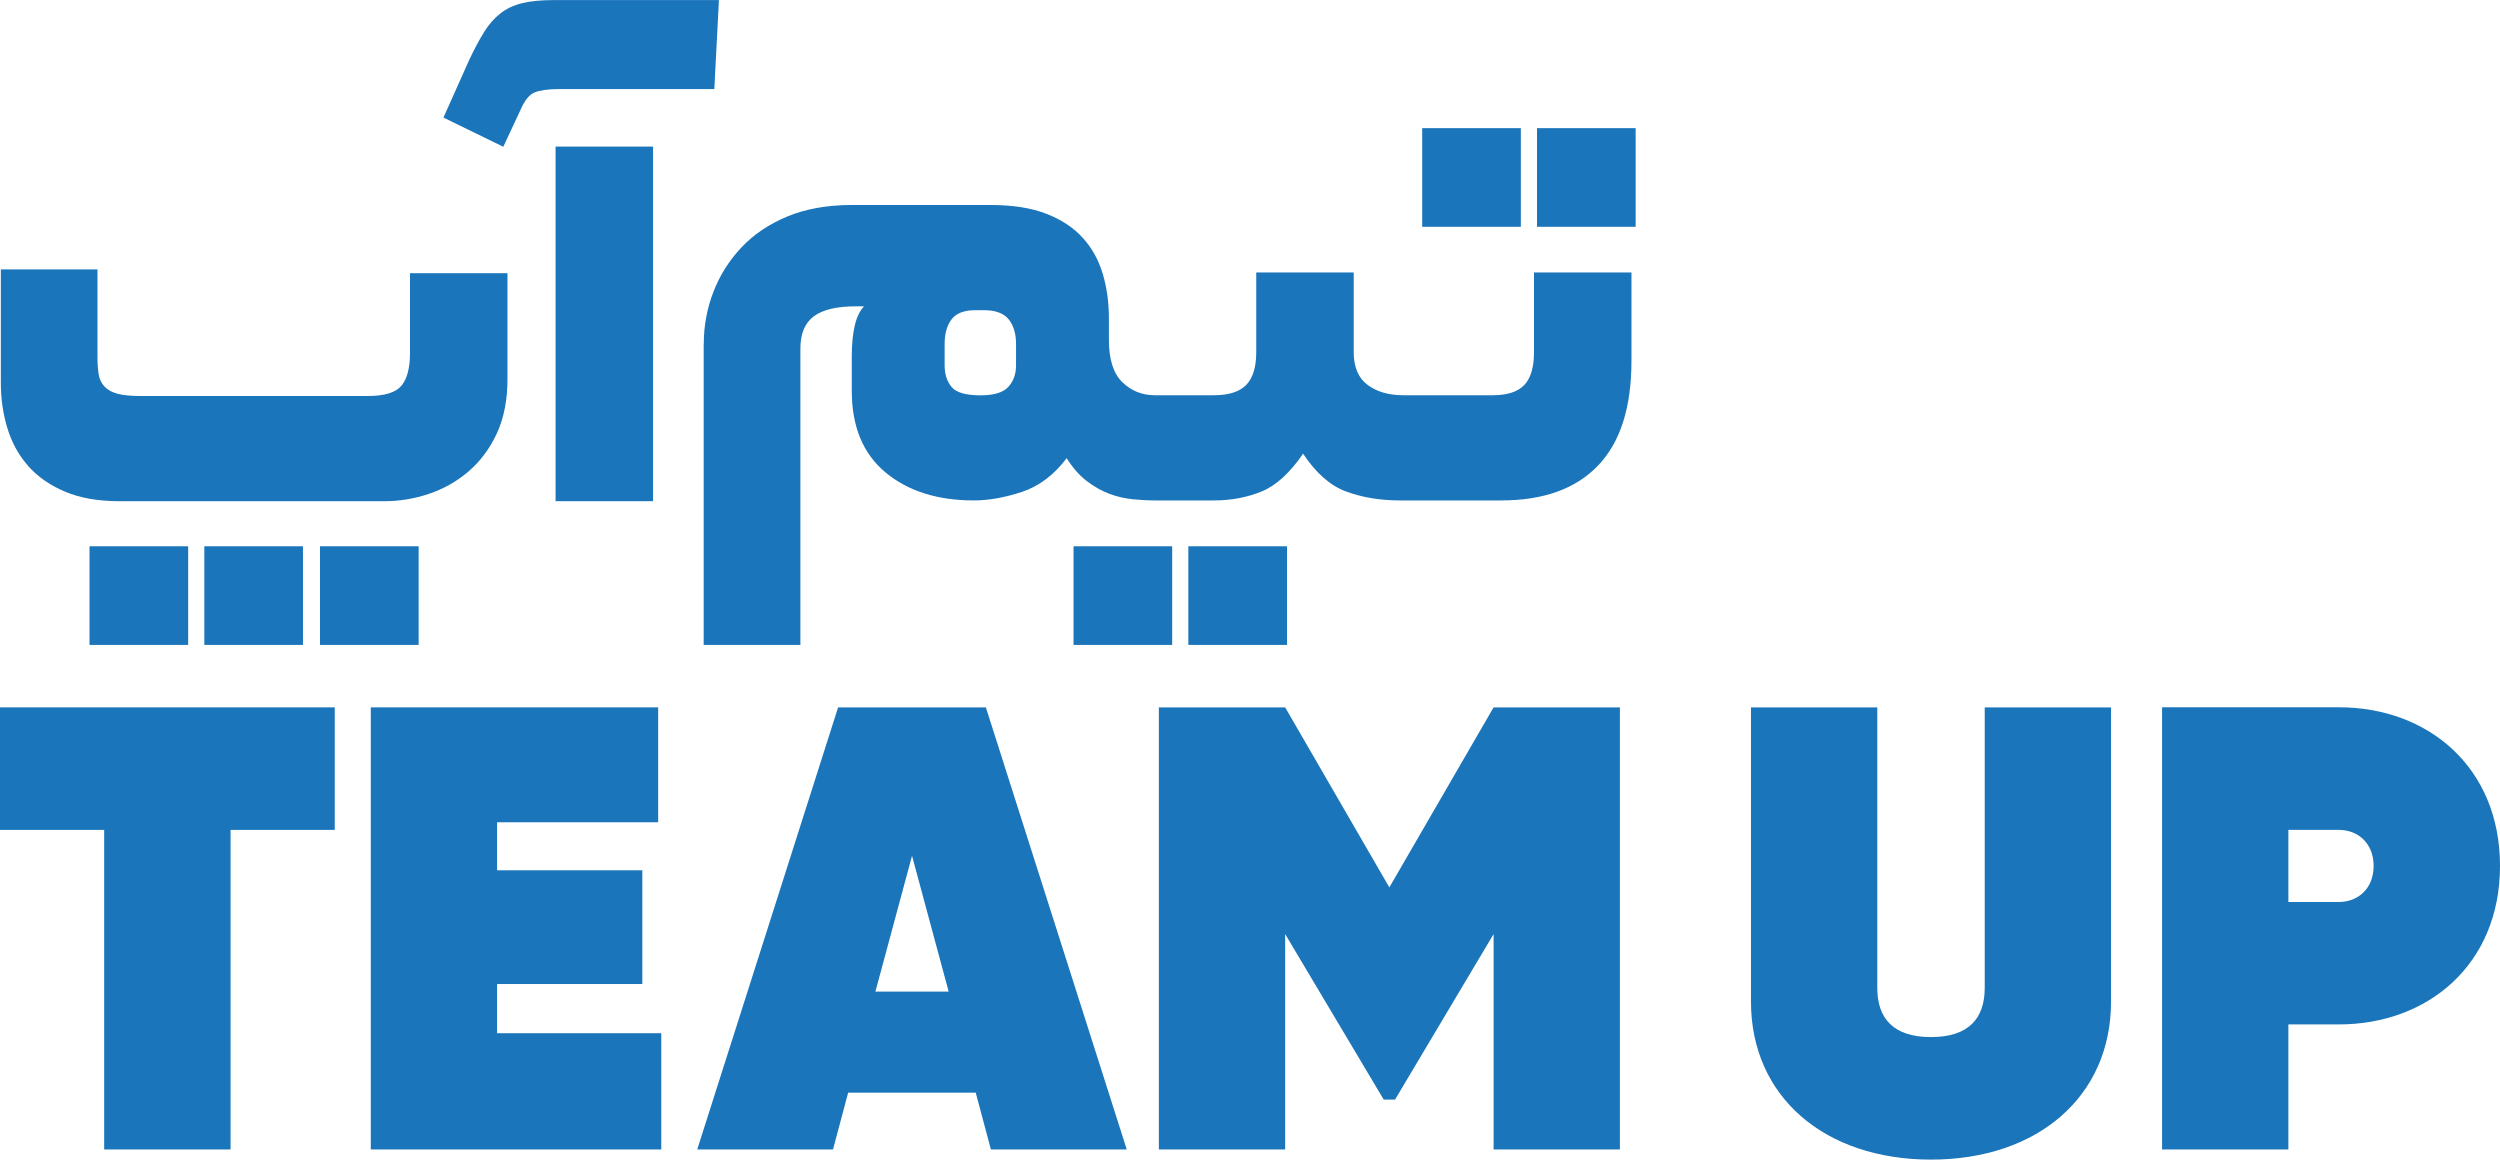
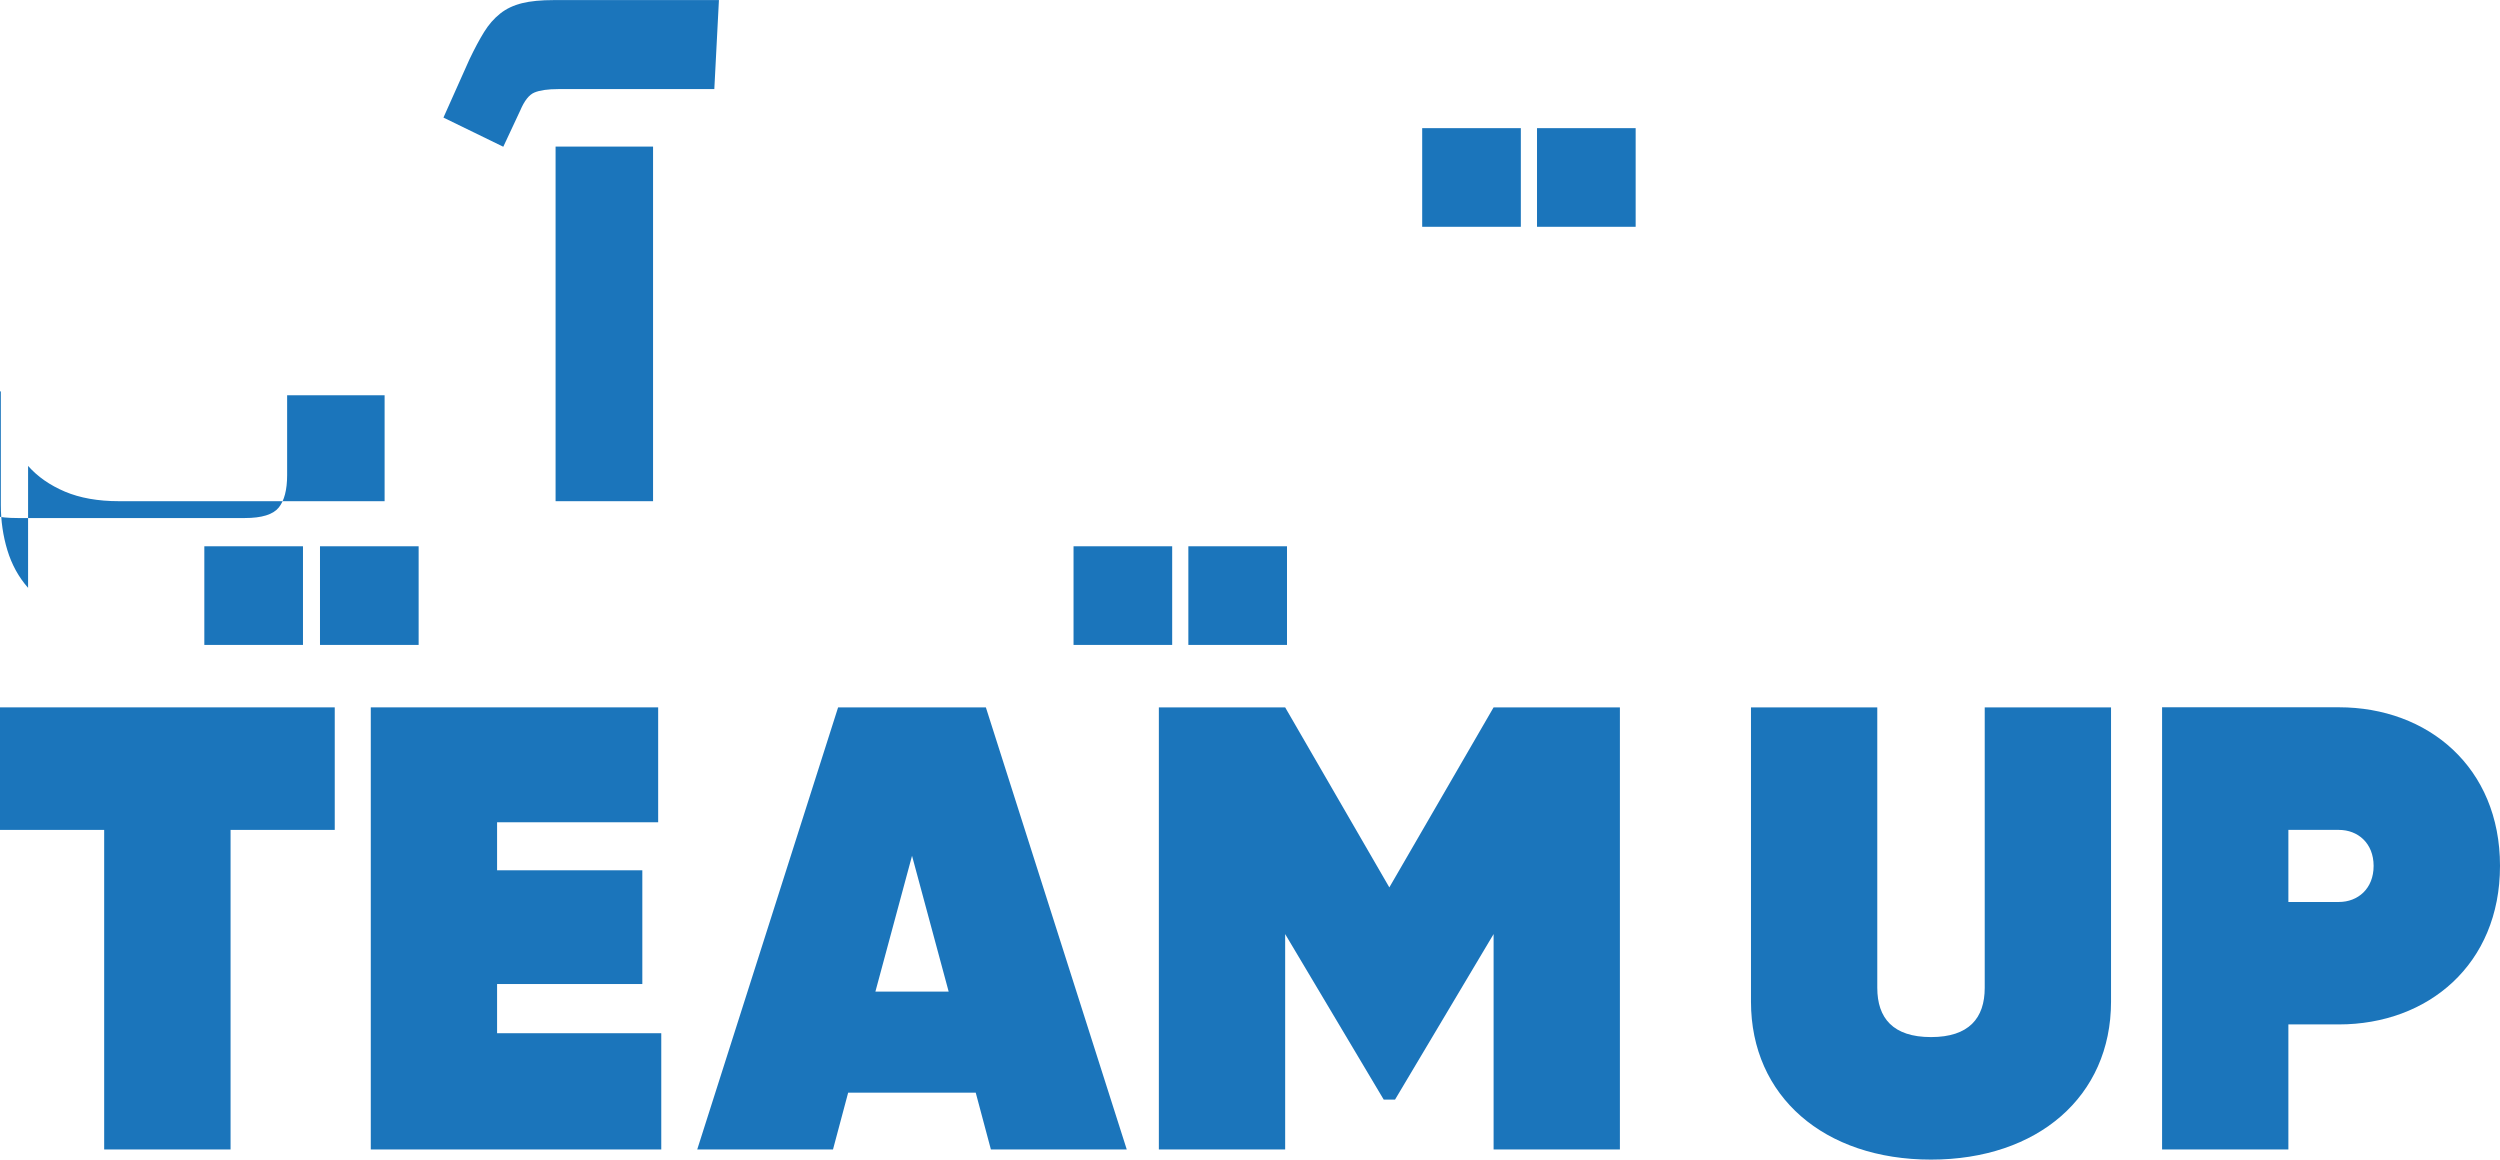
<svg xmlns="http://www.w3.org/2000/svg" id="Layer_2" data-name="Layer 2" viewBox="0 0 298.29 138.36">
  <defs>
    <style>
      .cls-1 {
        fill: #1b75bb;
        stroke-width: 0px;
      }
    </style>
  </defs>
  <g id="Layer_2-2" data-name="Layer 2">
    <g>
      <polygon class="cls-1" points="12.43 137.15 27.51 137.15 27.51 99.02 39.94 99.02 39.94 84.4 0 84.4 0 99.02 12.43 99.02 12.43 137.15" />
      <polygon class="cls-1" points="78.9 123.28 59.31 123.28 59.31 117.41 76.64 117.41 76.64 103.84 59.31 103.84 59.31 98.11 78.53 98.11 78.53 84.4 44.24 84.4 44.24 137.15 78.9 137.15 78.9 123.28" />
      <path class="cls-1" d="M134.44,137.15l-16.81-52.75h-17.63l-16.81,52.75h16.2l1.81-6.78h15.22l1.81,6.78h16.2ZM104.45,118.31l4.37-16.2,4.37,16.2h-8.74Z" />
      <polygon class="cls-1" points="193.28 137.15 193.28 84.4 178.21 84.4 165.77 105.88 153.34 84.4 138.27 84.4 138.27 137.15 153.34 137.15 153.34 111.45 165.1 131.2 166.45 131.2 178.21 111.45 178.21 137.15 193.28 137.15" />
      <path class="cls-1" d="M251.88,119.52v-35.12h-15.07v33.46c0,3.62-1.88,5.88-6.41,5.88s-6.41-2.26-6.41-5.88v-33.46h-15.07v35.12c0,11.3,8.74,18.84,21.48,18.84s21.48-7.54,21.48-18.84Z" />
      <path class="cls-1" d="M257.97,137.15h15.07v-14.92h6.03c10.63,0,19.22-7.16,19.22-18.92s-8.59-18.92-19.22-18.92h-21.1v52.75ZM273.04,99.02h6.03c2.26,0,4.14,1.58,4.14,4.3s-1.88,4.3-4.14,4.3h-6.03v-8.59Z" />
      <rect class="cls-1" x="183.39" y="15.29" width="11.77" height="11.77" />
      <rect class="cls-1" x="169.69" y="15.29" width="11.77" height="11.77" />
      <rect class="cls-1" x="141.79" y="65.18" width="11.77" height="11.77" />
      <rect class="cls-1" x="128.09" y="65.18" width="11.77" height="11.77" />
      <rect class="cls-1" x="24.38" y="65.18" width="11.77" height="11.77" />
      <rect class="cls-1" x="38.18" y="65.18" width="11.77" height="11.77" />
-       <rect class="cls-1" x="10.68" y="65.18" width="11.77" height="11.77" />
-       <path class="cls-1" d="M3.35,55.59c1.13,1.28,2.59,2.3,4.4,3.07,1.8.76,3.95,1.14,6.46,1.14h31.68c1.77,0,3.53-.29,5.27-.87,1.74-.58,3.31-1.46,4.72-2.66,1.4-1.19,2.53-2.7,3.39-4.53.85-1.83,1.28-4,1.28-6.5v-12.64h-11.63v9.52c0,1.77-.34,3.07-1.01,3.89-.67.82-2.01,1.24-4.03,1.24h-27.11c-1.16,0-2.08-.09-2.75-.27-.67-.18-1.19-.47-1.56-.87-.37-.4-.6-.88-.69-1.47-.09-.58-.14-1.24-.14-1.97v-10.53H.1v13.55c0,1.89.26,3.69.78,5.4.52,1.71,1.34,3.21,2.47,4.49Z" />
+       <path class="cls-1" d="M3.35,55.59c1.13,1.28,2.59,2.3,4.4,3.07,1.8.76,3.95,1.14,6.46,1.14h31.68v-12.64h-11.63v9.52c0,1.77-.34,3.07-1.01,3.89-.67.82-2.01,1.24-4.03,1.24h-27.11c-1.16,0-2.08-.09-2.75-.27-.67-.18-1.19-.47-1.56-.87-.37-.4-.6-.88-.69-1.47-.09-.58-.14-1.24-.14-1.97v-10.53H.1v13.55c0,1.89.26,3.69.78,5.4.52,1.71,1.34,3.21,2.47,4.49Z" />
      <rect class="cls-1" x="66.29" y="17.49" width="11.63" height="42.31" />
      <path class="cls-1" d="M62.07,13.19c.49-1.16,1.05-1.88,1.69-2.15.64-.27,1.6-.41,2.88-.41h18.59l.55-10.62h-19.69c-1.53,0-2.79.12-3.8.37-1.01.25-1.88.66-2.61,1.24-.73.58-1.37,1.31-1.92,2.2-.55.89-1.13,1.97-1.74,3.25l-3.11,6.96,7.14,3.48,2.01-4.3Z" />
-       <path class="cls-1" d="M83.96,41.04v35.91h11.54v-35.36c0-1.77.53-3.05,1.6-3.85,1.07-.79,2.73-1.19,4.99-1.19h1.01c-.98.98-1.47,2.99-1.47,6.04v4.03c0,4.27,1.34,7.52,4.03,9.75,2.69,2.23,6.2,3.34,10.53,3.34,1.77,0,3.68-.34,5.72-1.01,2.04-.67,3.83-2.01,5.36-4.03.73,1.16,1.54,2.08,2.43,2.75.88.67,1.79,1.18,2.7,1.51.92.34,1.83.55,2.75.64.92.09,1.8.14,2.66.14h7.05c2.01,0,3.89-.35,5.63-1.05,1.74-.7,3.4-2.21,4.99-4.53,1.53,2.32,3.25,3.83,5.17,4.53,1.92.7,4.04,1.05,6.36,1.05h12.09c5.07,0,8.93-1.39,11.58-4.17,2.66-2.78,3.98-6.94,3.98-12.5v-10.53h-11.63v9.52c0,1.77-.38,3.07-1.14,3.89-.76.82-2.03,1.24-3.8,1.24h-10.62c-1.77,0-3.2-.41-4.3-1.24-1.1-.82-1.65-2.12-1.65-3.89v-9.52h-11.63v9.52c0,1.77-.4,3.07-1.19,3.89-.79.82-2.08,1.24-3.85,1.24h-7.05c-1.53,0-2.82-.52-3.89-1.56-1.07-1.04-1.6-2.72-1.6-5.04v-2.56c0-1.89-.24-3.66-.73-5.31-.49-1.65-1.28-3.08-2.38-4.3-1.1-1.22-2.55-2.18-4.35-2.88-1.8-.7-4.02-1.05-6.64-1.05h-16.58c-2.93,0-5.49.46-7.69,1.37-2.2.92-4.03,2.15-5.49,3.71-1.47,1.56-2.58,3.33-3.34,5.31-.76,1.98-1.14,4.04-1.14,6.18ZM112.71,41.04c0-1.22.27-2.2.82-2.93.55-.73,1.5-1.1,2.84-1.1h1.01c1.4,0,2.4.37,2.98,1.1.58.73.87,1.71.87,2.93v2.56c0,1.04-.31,1.89-.92,2.56-.61.67-1.71,1.01-3.3,1.01-1.77,0-2.93-.33-3.48-1.01-.55-.67-.82-1.53-.82-2.56v-2.56Z" />
    </g>
  </g>
</svg>